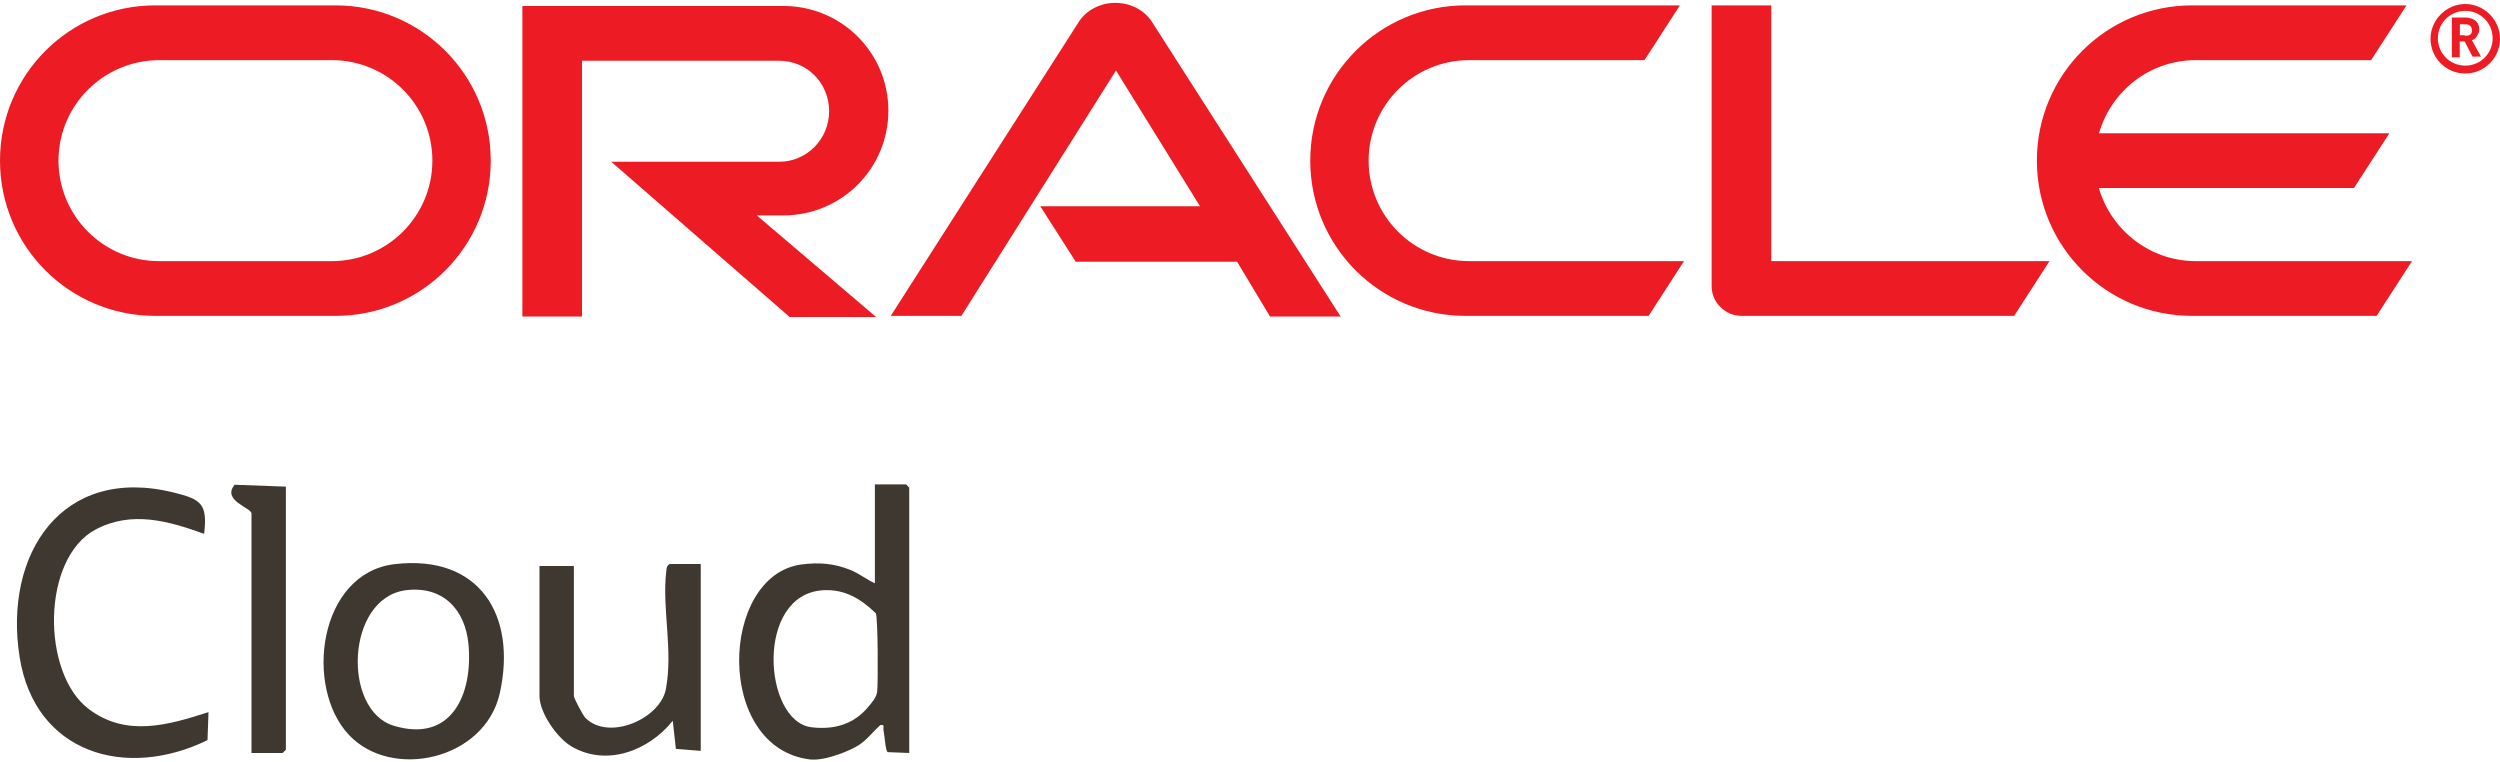
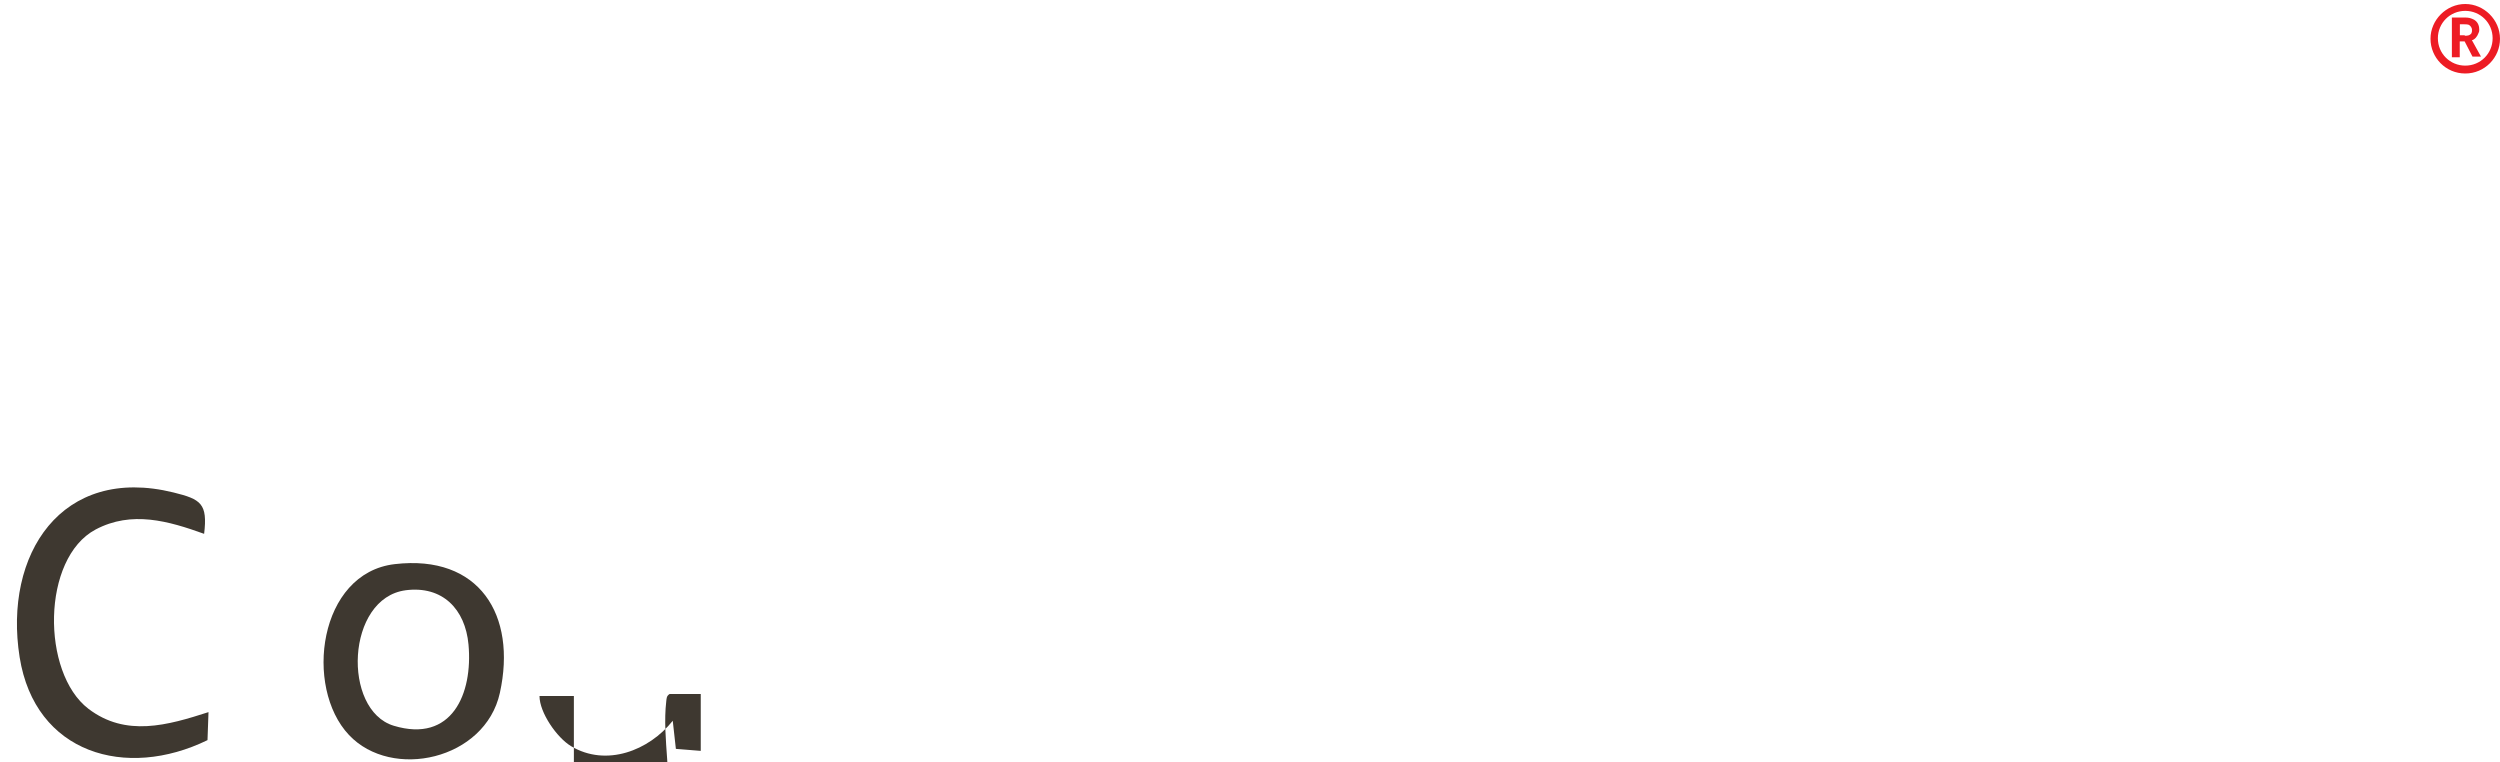
<svg xmlns="http://www.w3.org/2000/svg" id="Layer_1" data-name="Layer 1" viewBox="0 0 200 61">
  <defs>
    <style>
      .cls-1 {
        fill: #3e3830;
      }

      .cls-2 {
        fill: #ed1c24;
      }
    </style>
  </defs>
-   <path class="cls-1" d="M64.83,60.76c-7.68-.9-7.27-14.71-.73-15.6,1.41-.19,2.64-.09,3.94.44.7.28,1.27.76,1.95,1.06v-7.91h2.49l.26.26v21.23l-1.73-.07c-.18-.13-.24-1.35-.33-1.74-.05-.24.15-.5-.26-.42-.57.51-1.04,1.15-1.69,1.58-.79.52-2.47,1.12-3.39,1.17-.16,0-.36.02-.52,0ZM65.83,47.22c-5.45.35-4.76,10.49-.92,10.96,1.8.22,3.4-.23,4.56-1.64.29-.35.64-.74.7-1.19.09-.64.06-5.94-.1-6.28-1.2-1.17-2.51-1.96-4.24-1.85Z" />
  <path class="cls-1" d="M16.34,42.71c-2.86-1.03-5.8-1.88-8.69-.35-4.33,2.3-4.35,11.45-.58,14.34,3,2.29,6.35,1.32,9.61.27l-.08,2.24c-6.51,3.18-13.8,1.09-15.03-6.64-1.3-8.2,3.34-15.39,12.32-13.17,2.19.54,2.73.89,2.44,3.31Z" />
  <path class="cls-1" d="M27.92,58.8c-3.61-3.82-2.44-12.96,3.66-13.67,6.76-.79,9.78,4.07,8.41,10.3-1.18,5.36-8.64,7.01-12.07,3.37ZM32.46,47.22c-4.78.62-5.1,9.59-.96,10.84,4.64,1.4,6.34-2.54,5.98-6.5-.26-2.82-2.07-4.72-5.03-4.34Z" />
-   <path class="cls-1" d="M56.06,45.12v14.95l-1.99-.16-.25-2.25c-1.9,2.39-5.32,3.72-8.14,2.03-1.13-.68-2.52-2.68-2.52-4.01v-10.4h2.75v10.4c0,.18.73,1.56.92,1.75,1.88,1.88,5.99.07,6.44-2.3.59-3.17-.32-6.41.03-9.42.03-.25.02-.44.27-.59h2.49Z" />
-   <path class="cls-1" d="M22.87,38.93v21.05l-.26.26h-2.49v-19.16c0-.46-2.4-1.03-1.35-2.3l4.1.15Z" />
+   <path class="cls-1" d="M56.06,45.12v14.95l-1.99-.16-.25-2.25c-1.9,2.39-5.32,3.72-8.14,2.03-1.13-.68-2.52-2.68-2.52-4.01h2.75v10.4c0,.18.73,1.56.92,1.75,1.88,1.88,5.99.07,6.44-2.3.59-3.17-.32-6.41.03-9.42.03-.25.02-.44.27-.59h2.49Z" />
  <g>
-     <path class="cls-2" d="M83.24,16.5h12.76l-6.72-10.86-12.37,19.63h-5.65L86.31,1.74c.63-.97,1.75-1.51,2.92-1.51s2.29.54,2.92,1.51l15.1,23.58h-5.65l-2.63-4.38h-12.91l-2.83-4.43h0ZM141.7,20.89V.43h-4.77v22.45c0,.63.24,1.22.68,1.66.49.49,1.07.73,1.75.73h21.77l2.83-4.38h-22.26ZM62.69,17.23c4.63,0,8.38-3.75,8.38-8.38S67.32.48,62.69.48h-20.9v24.84h4.77V4.86h15.78c2.24,0,3.99,1.8,3.99,4.04s-1.8,4.04-3.99,4.04h-13.44l14.27,12.42h6.92l-9.55-8.13h2.14ZM12.42,25.27C5.55,25.27,0,19.72,0,12.85S5.55.43,12.42.43h14.42c6.87,0,12.42,5.55,12.42,12.42s-5.55,12.42-12.42,12.42h-14.42ZM26.55,20.89c4.43,0,8.04-3.6,8.04-8.04s-3.6-8.04-8.04-8.04h-13.78c-4.48,0-8.09,3.6-8.09,8.04s3.6,8.04,8.04,8.04h13.83ZM117.24,25.27c-6.87,0-12.42-5.55-12.42-12.42S110.38.43,117.24.43h17.15l-2.83,4.38h-14.03c-4.43,0-8.04,3.6-8.04,8.04s3.6,8.04,8.04,8.04h17.19l-2.83,4.38h-14.66ZM175.65,20.89c-3.65,0-6.77-2.48-7.74-5.85h20.41l2.83-4.38h-23.23c.97-3.36,4.04-5.85,7.74-5.85h14.03l2.83-4.38h-17.15c-6.87,0-12.42,5.55-12.42,12.42s5.55,12.42,12.42,12.42h14.76l2.83-4.38h-17.29Z" />
    <path class="cls-2" d="M195.03,3.06c0-1.22.97-2.19,2.19-2.19s2.19.97,2.19,2.19-.97,2.19-2.19,2.19-2.19-.97-2.19-2.19h0ZM197.22,5.88c1.56,0,2.78-1.27,2.78-2.78s-1.27-2.78-2.78-2.78-2.78,1.27-2.78,2.78c0,1.51,1.22,2.78,2.78,2.78h0ZM196.93,1.4c.44,0,.58,0,.83.1.54.19.58.68.58.88,0,.05,0,.15-.05.24s-.1.34-.39.54c-.05,0-.05.05-.15.05l.73,1.32h-.68l-.63-1.22h-.39v1.27h-.63V1.4h.78ZM197.17,2.86c.19,0,.39,0,.54-.19.05-.1.05-.15.05-.29s-.1-.29-.24-.39c-.15-.05-.29-.05-.58-.05h-.15v.88h.39v.05Z" />
  </g>
</svg>